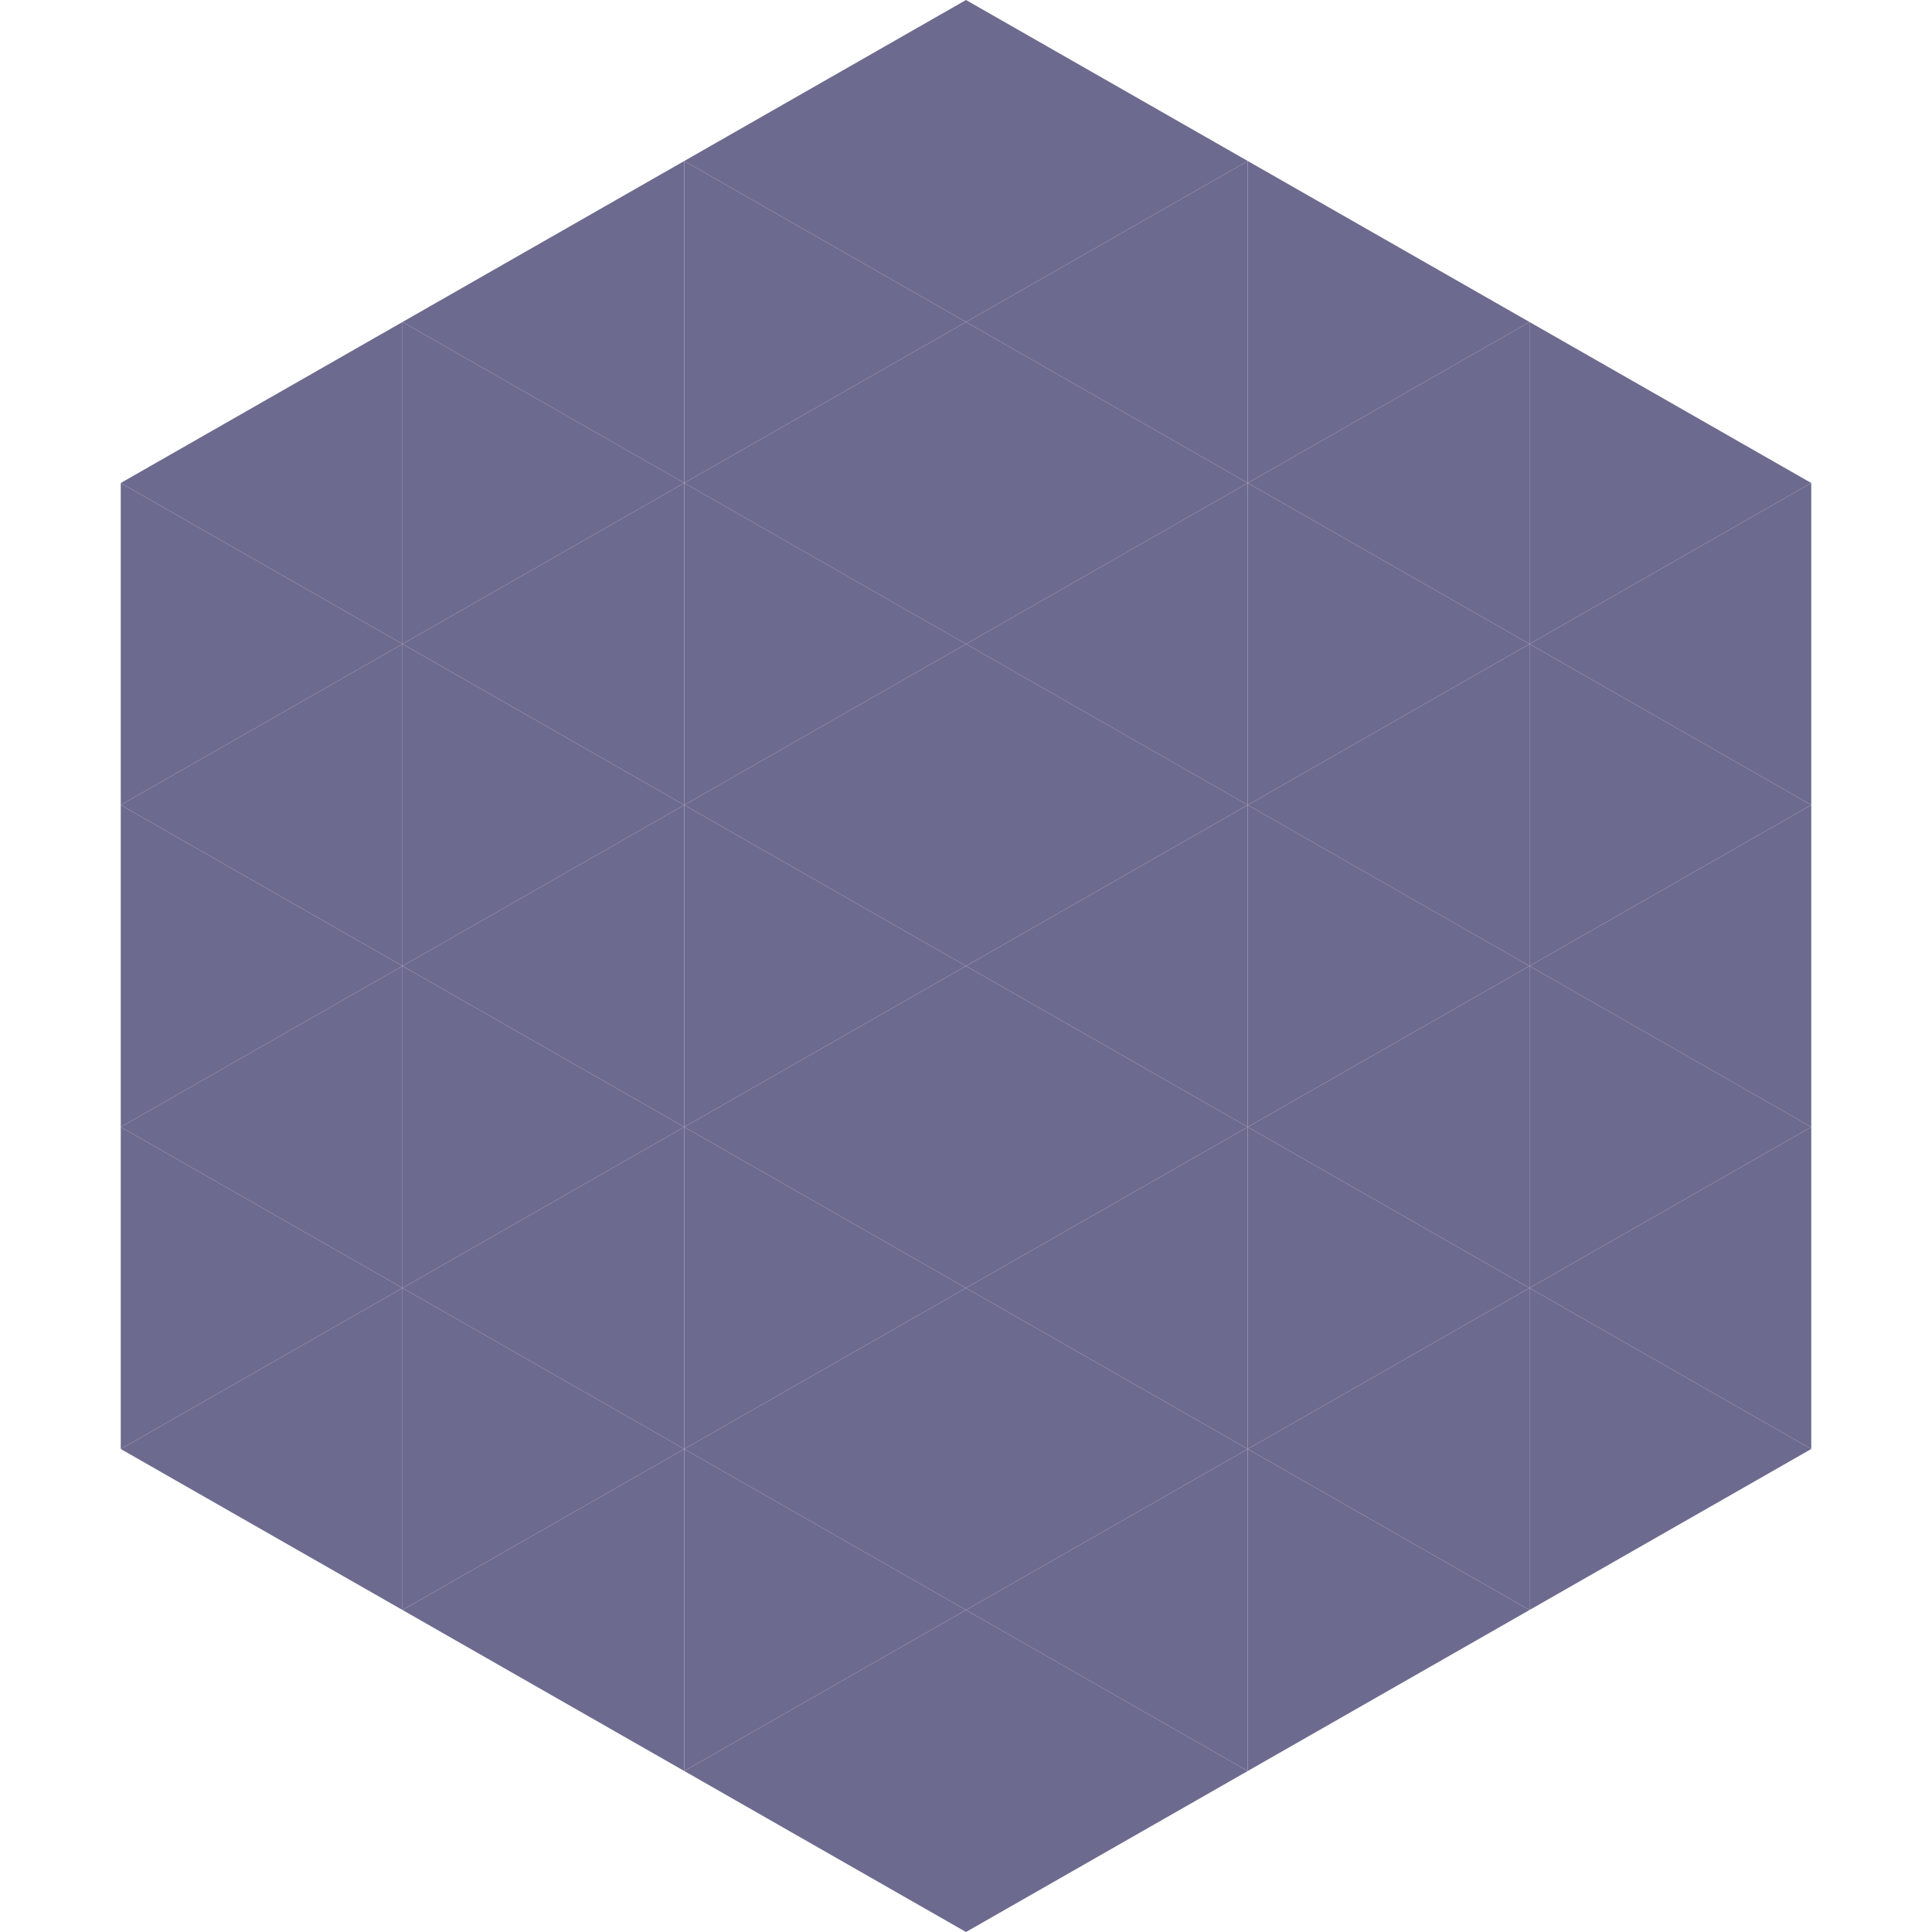
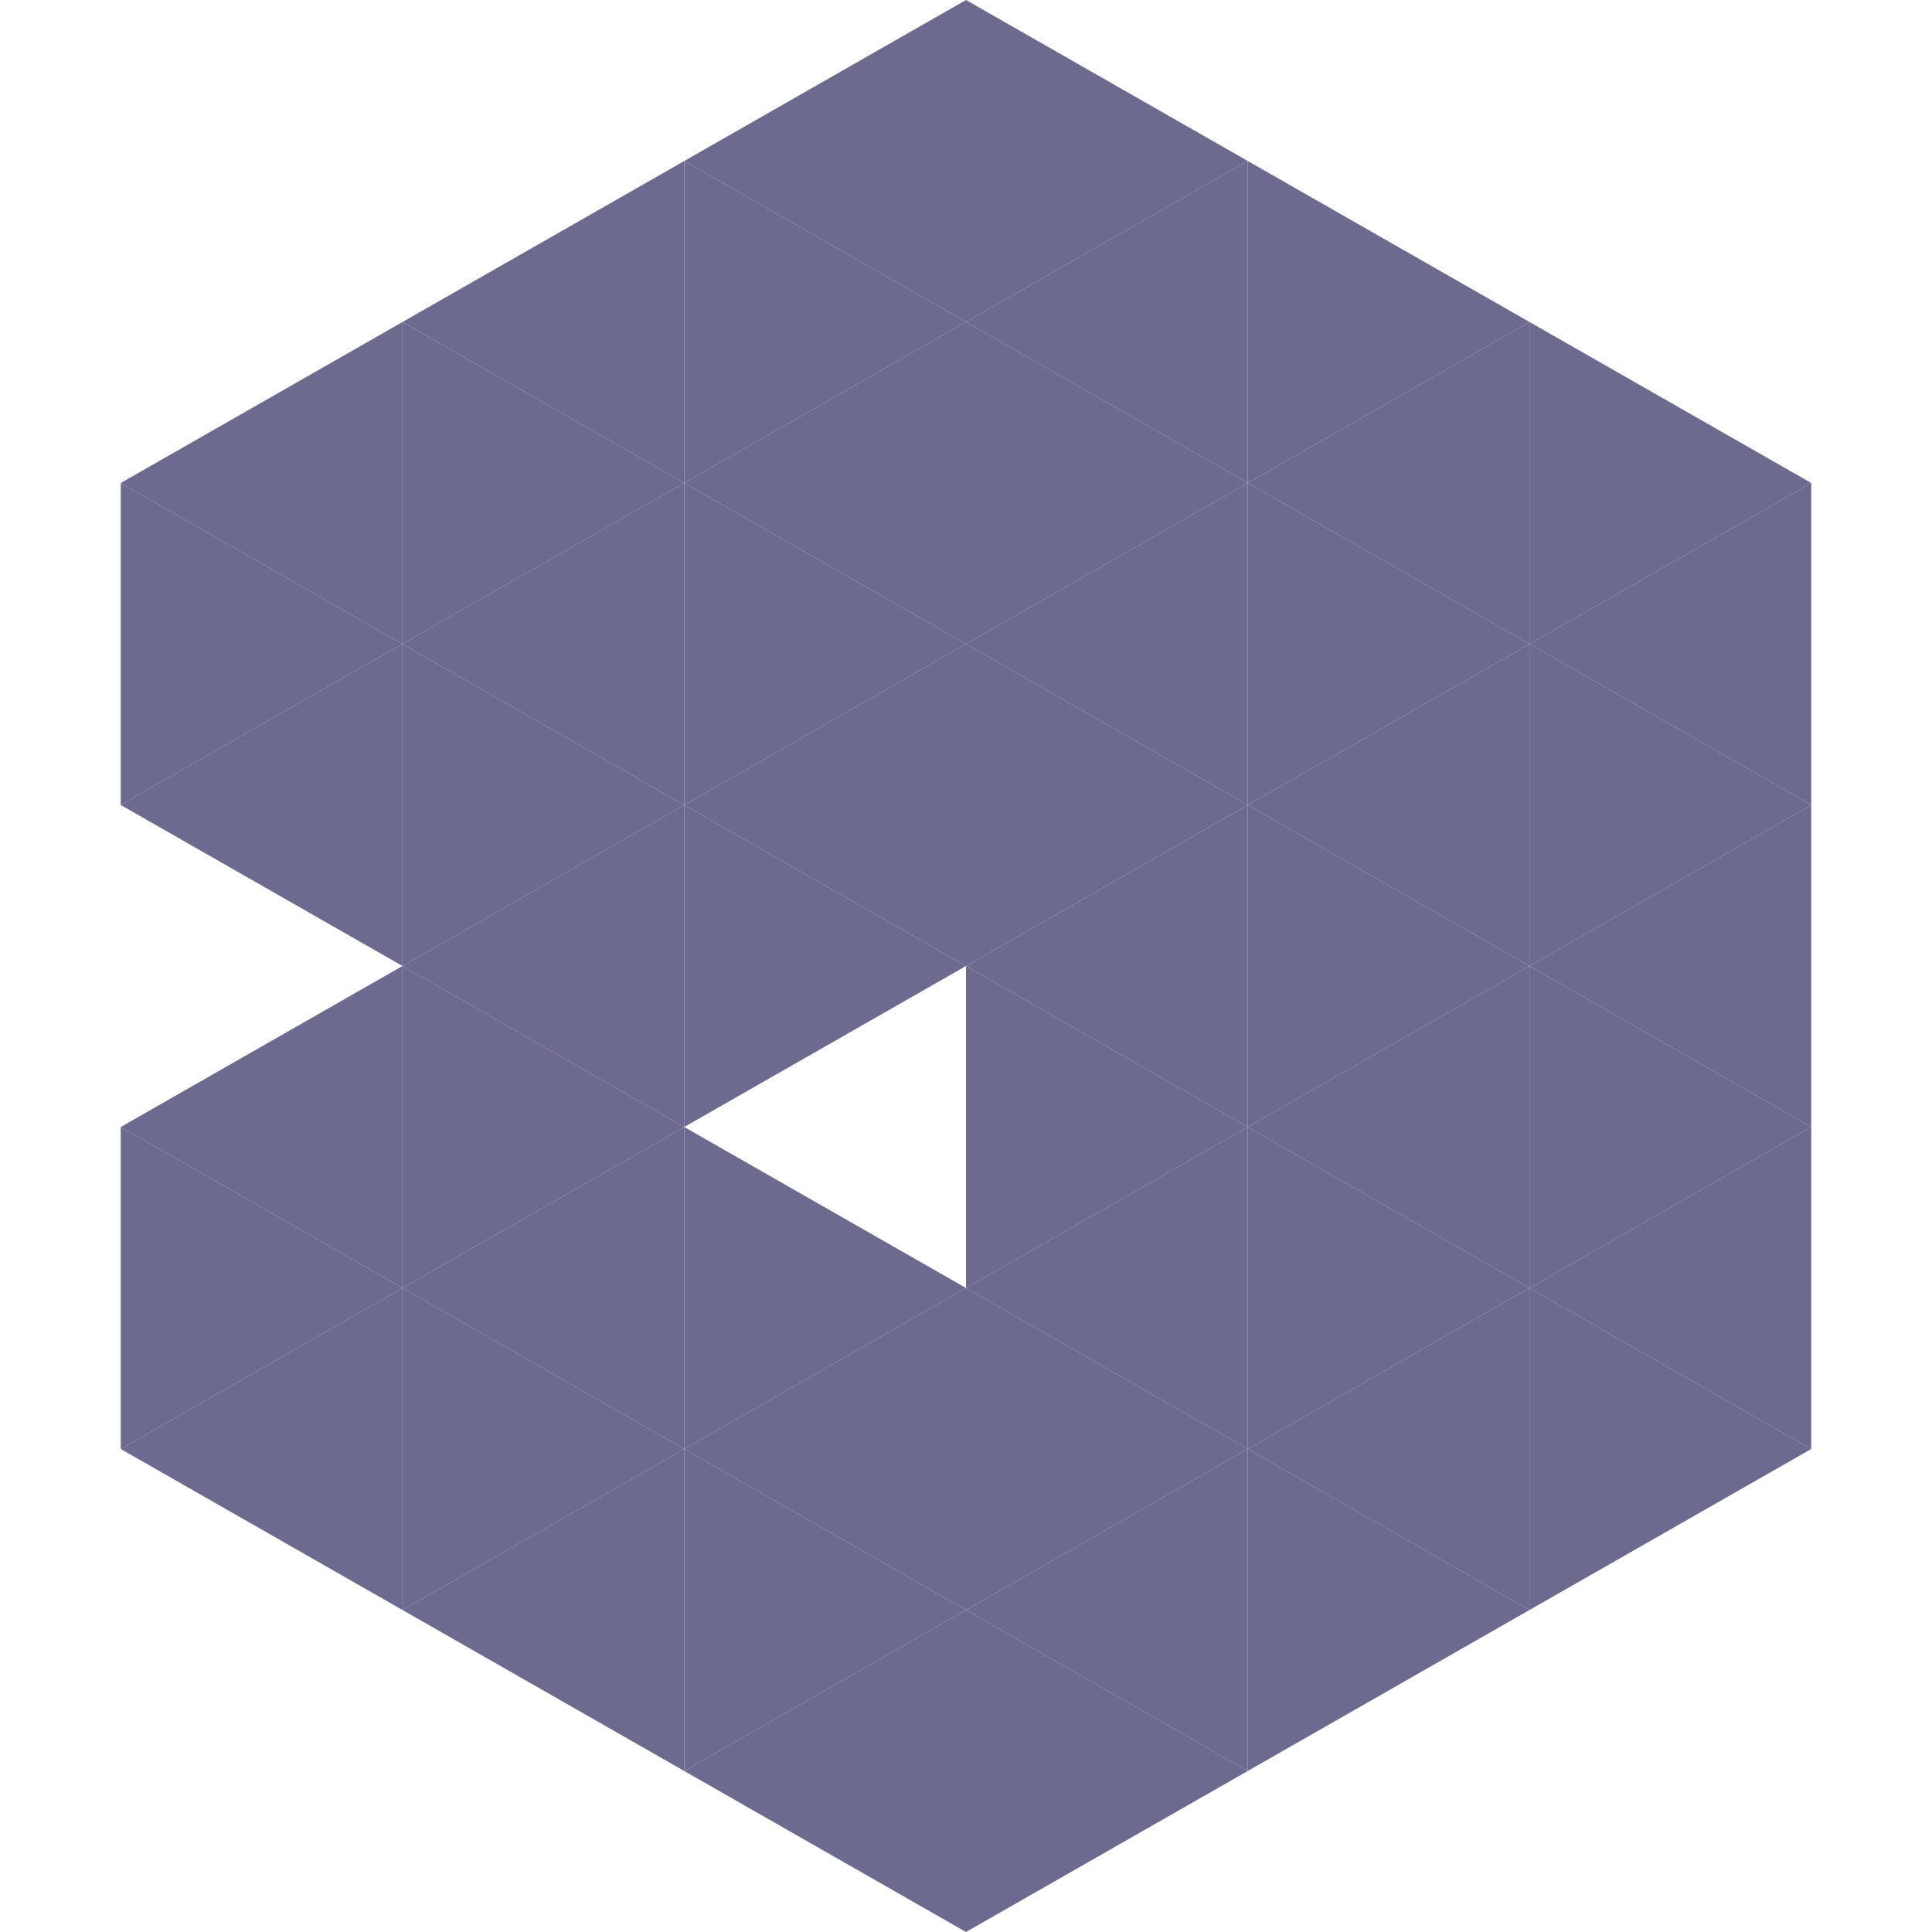
<svg xmlns="http://www.w3.org/2000/svg" width="240" height="240">
  <polygon points="50,40 15,60 50,80" style="fill:rgb(109,106,143)" />
  <polygon points="190,40 225,60 190,80" style="fill:rgb(109,106,143)" />
  <polygon points="15,60 50,80 15,100" style="fill:rgb(109,106,143)" />
  <polygon points="225,60 190,80 225,100" style="fill:rgb(109,106,143)" />
  <polygon points="50,80 15,100 50,120" style="fill:rgb(109,106,143)" />
  <polygon points="190,80 225,100 190,120" style="fill:rgb(109,106,143)" />
-   <polygon points="15,100 50,120 15,140" style="fill:rgb(109,106,143)" />
  <polygon points="225,100 190,120 225,140" style="fill:rgb(109,106,143)" />
  <polygon points="50,120 15,140 50,160" style="fill:rgb(109,106,143)" />
  <polygon points="190,120 225,140 190,160" style="fill:rgb(109,106,143)" />
  <polygon points="15,140 50,160 15,180" style="fill:rgb(109,106,143)" />
  <polygon points="225,140 190,160 225,180" style="fill:rgb(109,106,143)" />
  <polygon points="50,160 15,180 50,200" style="fill:rgb(109,106,143)" />
  <polygon points="190,160 225,180 190,200" style="fill:rgb(109,106,143)" />
  <polygon points="15,180 50,200 15,220" style="fill:rgb(255,255,255); fill-opacity:0" />
  <polygon points="225,180 190,200 225,220" style="fill:rgb(255,255,255); fill-opacity:0" />
  <polygon points="50,0 85,20 50,40" style="fill:rgb(255,255,255); fill-opacity:0" />
-   <polygon points="190,0 155,20 190,40" style="fill:rgb(255,255,255); fill-opacity:0" />
  <polygon points="85,20 50,40 85,60" style="fill:rgb(109,106,143)" />
  <polygon points="155,20 190,40 155,60" style="fill:rgb(109,106,143)" />
  <polygon points="50,40 85,60 50,80" style="fill:rgb(109,106,143)" />
  <polygon points="190,40 155,60 190,80" style="fill:rgb(109,106,143)" />
  <polygon points="85,60 50,80 85,100" style="fill:rgb(109,106,143)" />
  <polygon points="155,60 190,80 155,100" style="fill:rgb(109,106,143)" />
  <polygon points="50,80 85,100 50,120" style="fill:rgb(109,106,143)" />
  <polygon points="190,80 155,100 190,120" style="fill:rgb(109,106,143)" />
  <polygon points="85,100 50,120 85,140" style="fill:rgb(109,106,143)" />
  <polygon points="155,100 190,120 155,140" style="fill:rgb(109,106,143)" />
  <polygon points="50,120 85,140 50,160" style="fill:rgb(109,106,143)" />
  <polygon points="190,120 155,140 190,160" style="fill:rgb(109,106,143)" />
  <polygon points="85,140 50,160 85,180" style="fill:rgb(109,106,143)" />
  <polygon points="155,140 190,160 155,180" style="fill:rgb(109,106,143)" />
  <polygon points="50,160 85,180 50,200" style="fill:rgb(109,106,143)" />
  <polygon points="190,160 155,180 190,200" style="fill:rgb(109,106,143)" />
  <polygon points="85,180 50,200 85,220" style="fill:rgb(109,106,143)" />
  <polygon points="155,180 190,200 155,220" style="fill:rgb(109,106,143)" />
  <polygon points="120,0 85,20 120,40" style="fill:rgb(109,106,143)" />
  <polygon points="120,0 155,20 120,40" style="fill:rgb(109,106,143)" />
  <polygon points="85,20 120,40 85,60" style="fill:rgb(109,106,143)" />
  <polygon points="155,20 120,40 155,60" style="fill:rgb(109,106,143)" />
  <polygon points="120,40 85,60 120,80" style="fill:rgb(109,106,143)" />
  <polygon points="120,40 155,60 120,80" style="fill:rgb(109,106,143)" />
  <polygon points="85,60 120,80 85,100" style="fill:rgb(109,106,143)" />
  <polygon points="155,60 120,80 155,100" style="fill:rgb(109,106,143)" />
  <polygon points="120,80 85,100 120,120" style="fill:rgb(109,106,143)" />
  <polygon points="120,80 155,100 120,120" style="fill:rgb(109,106,143)" />
  <polygon points="85,100 120,120 85,140" style="fill:rgb(109,106,143)" />
  <polygon points="155,100 120,120 155,140" style="fill:rgb(109,106,143)" />
-   <polygon points="120,120 85,140 120,160" style="fill:rgb(109,106,143)" />
  <polygon points="120,120 155,140 120,160" style="fill:rgb(109,106,143)" />
  <polygon points="85,140 120,160 85,180" style="fill:rgb(109,106,143)" />
  <polygon points="155,140 120,160 155,180" style="fill:rgb(109,106,143)" />
  <polygon points="120,160 85,180 120,200" style="fill:rgb(109,106,143)" />
  <polygon points="120,160 155,180 120,200" style="fill:rgb(109,106,143)" />
  <polygon points="85,180 120,200 85,220" style="fill:rgb(109,106,143)" />
  <polygon points="155,180 120,200 155,220" style="fill:rgb(109,106,143)" />
  <polygon points="120,200 85,220 120,240" style="fill:rgb(109,106,143)" />
  <polygon points="120,200 155,220 120,240" style="fill:rgb(109,106,143)" />
  <polygon points="85,220 120,240 85,260" style="fill:rgb(255,255,255); fill-opacity:0" />
  <polygon points="155,220 120,240 155,260" style="fill:rgb(255,255,255); fill-opacity:0" />
</svg>